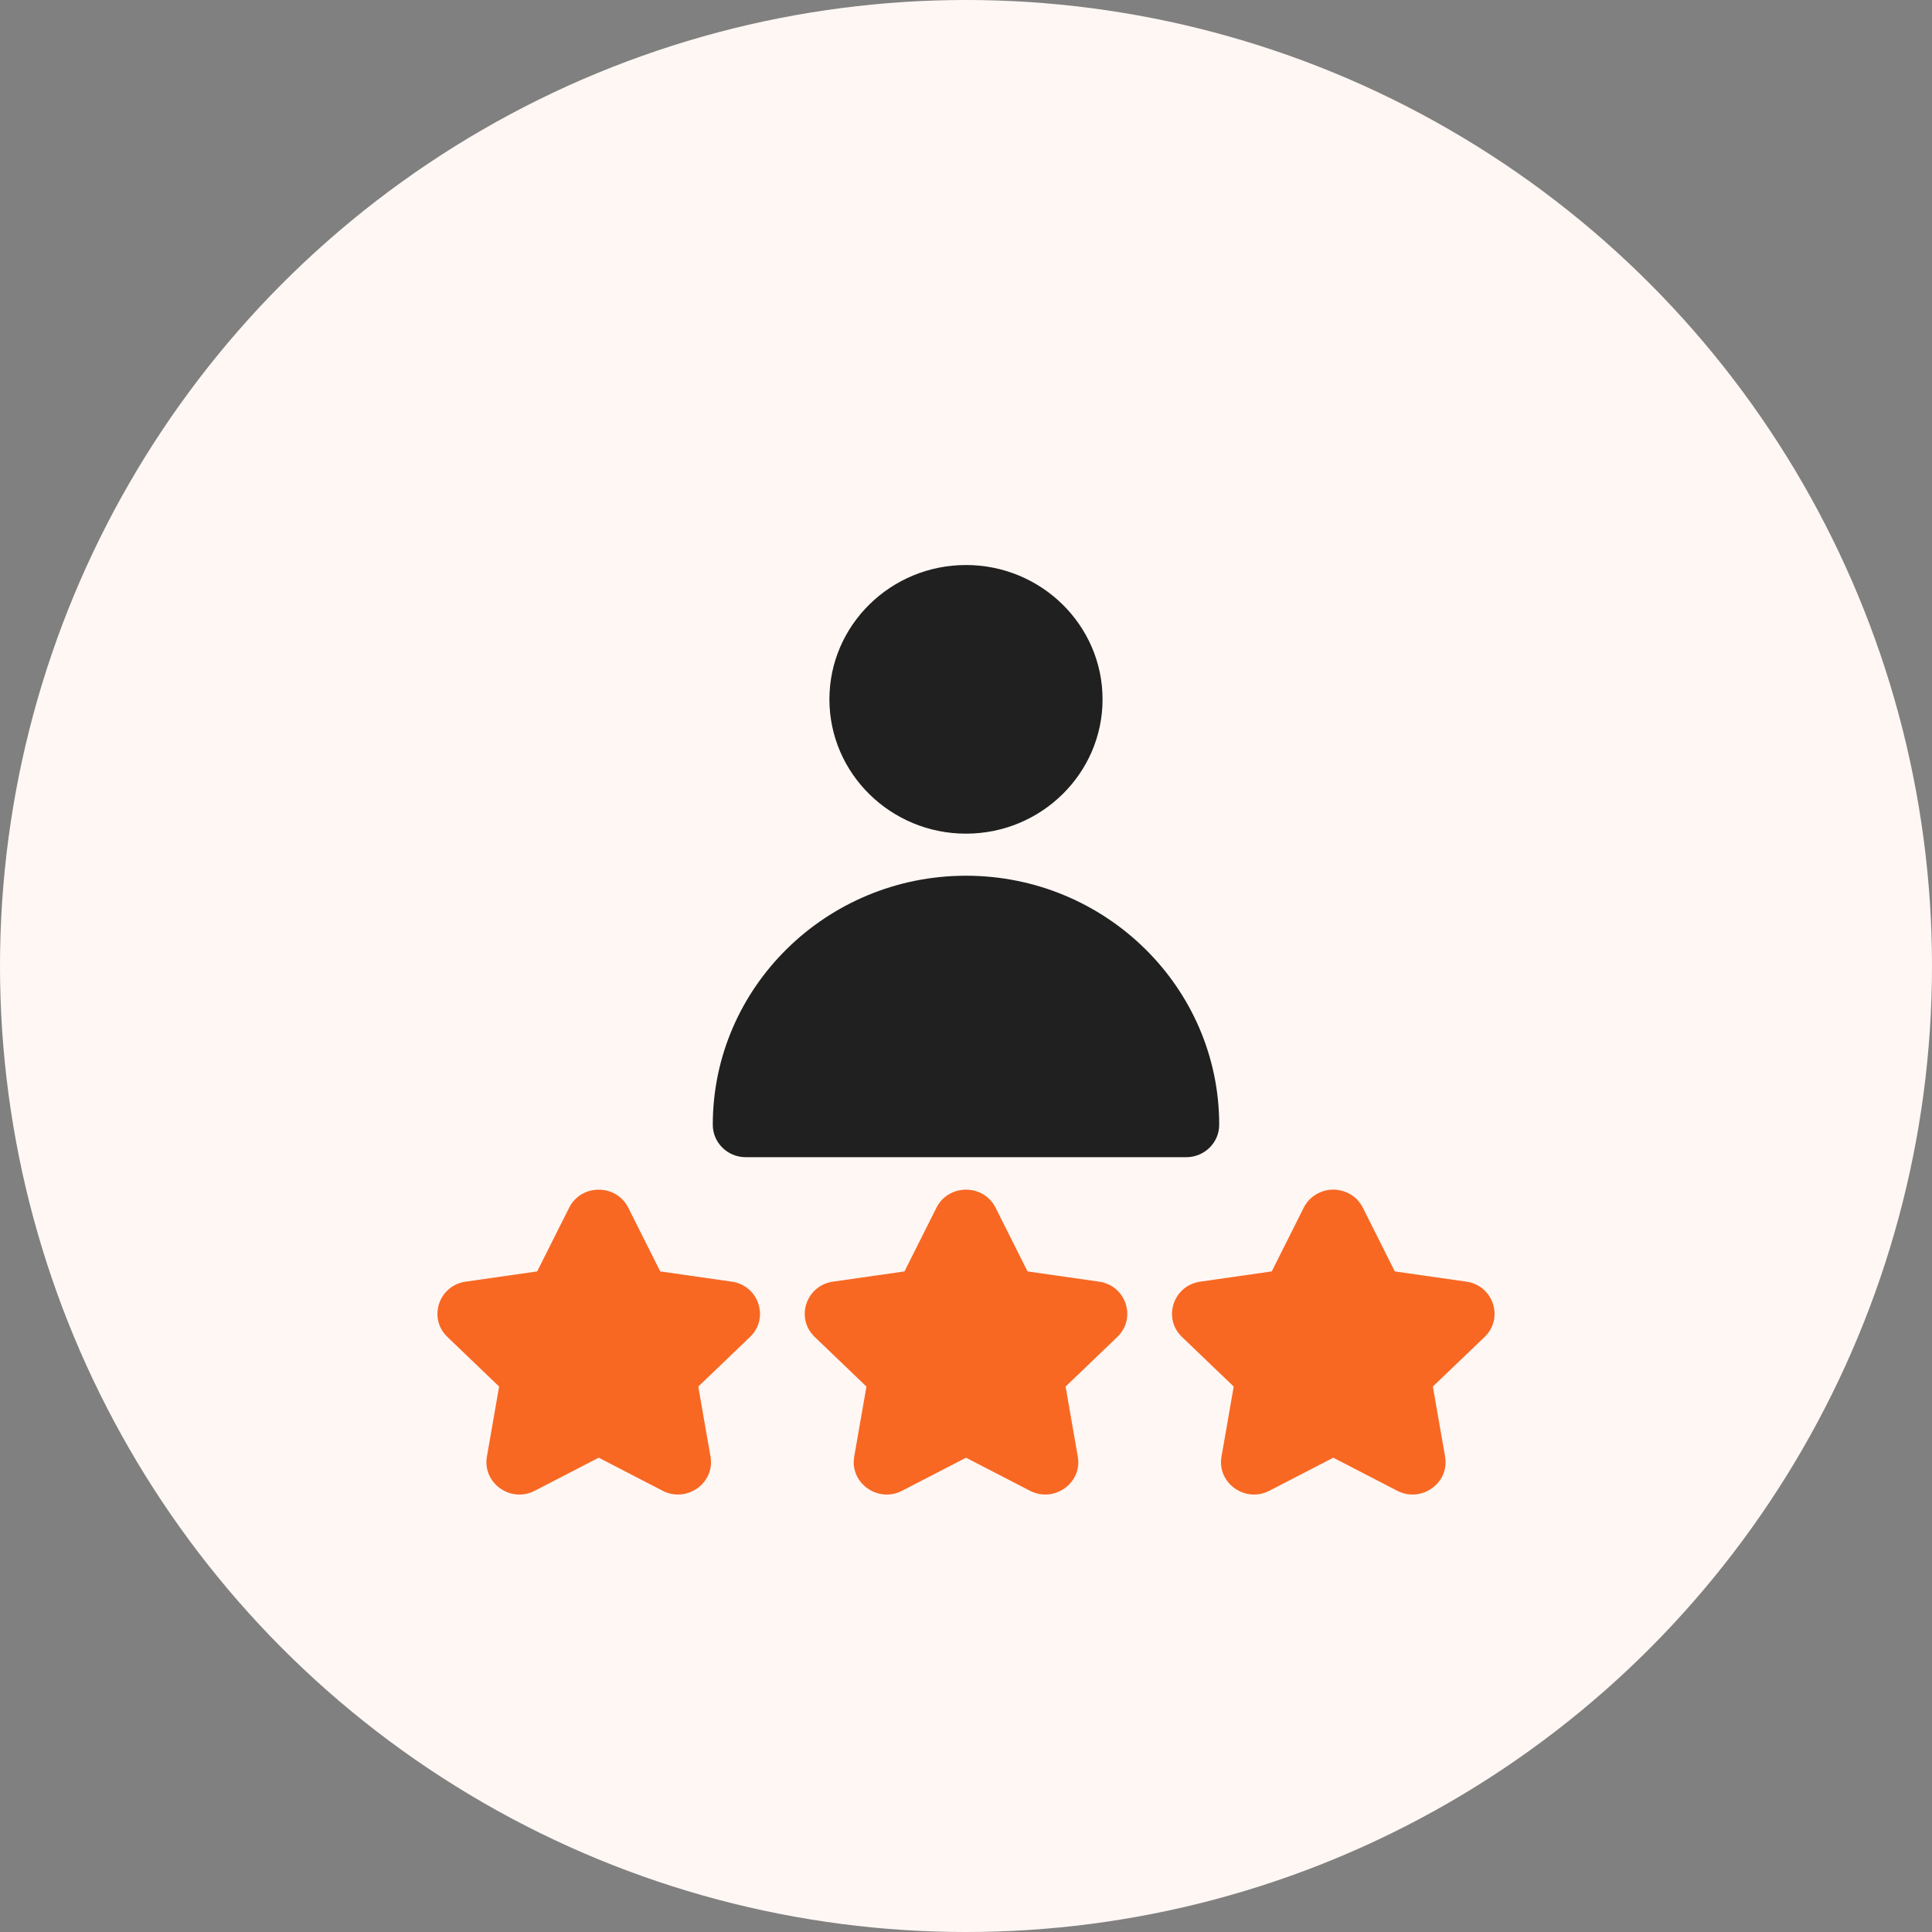
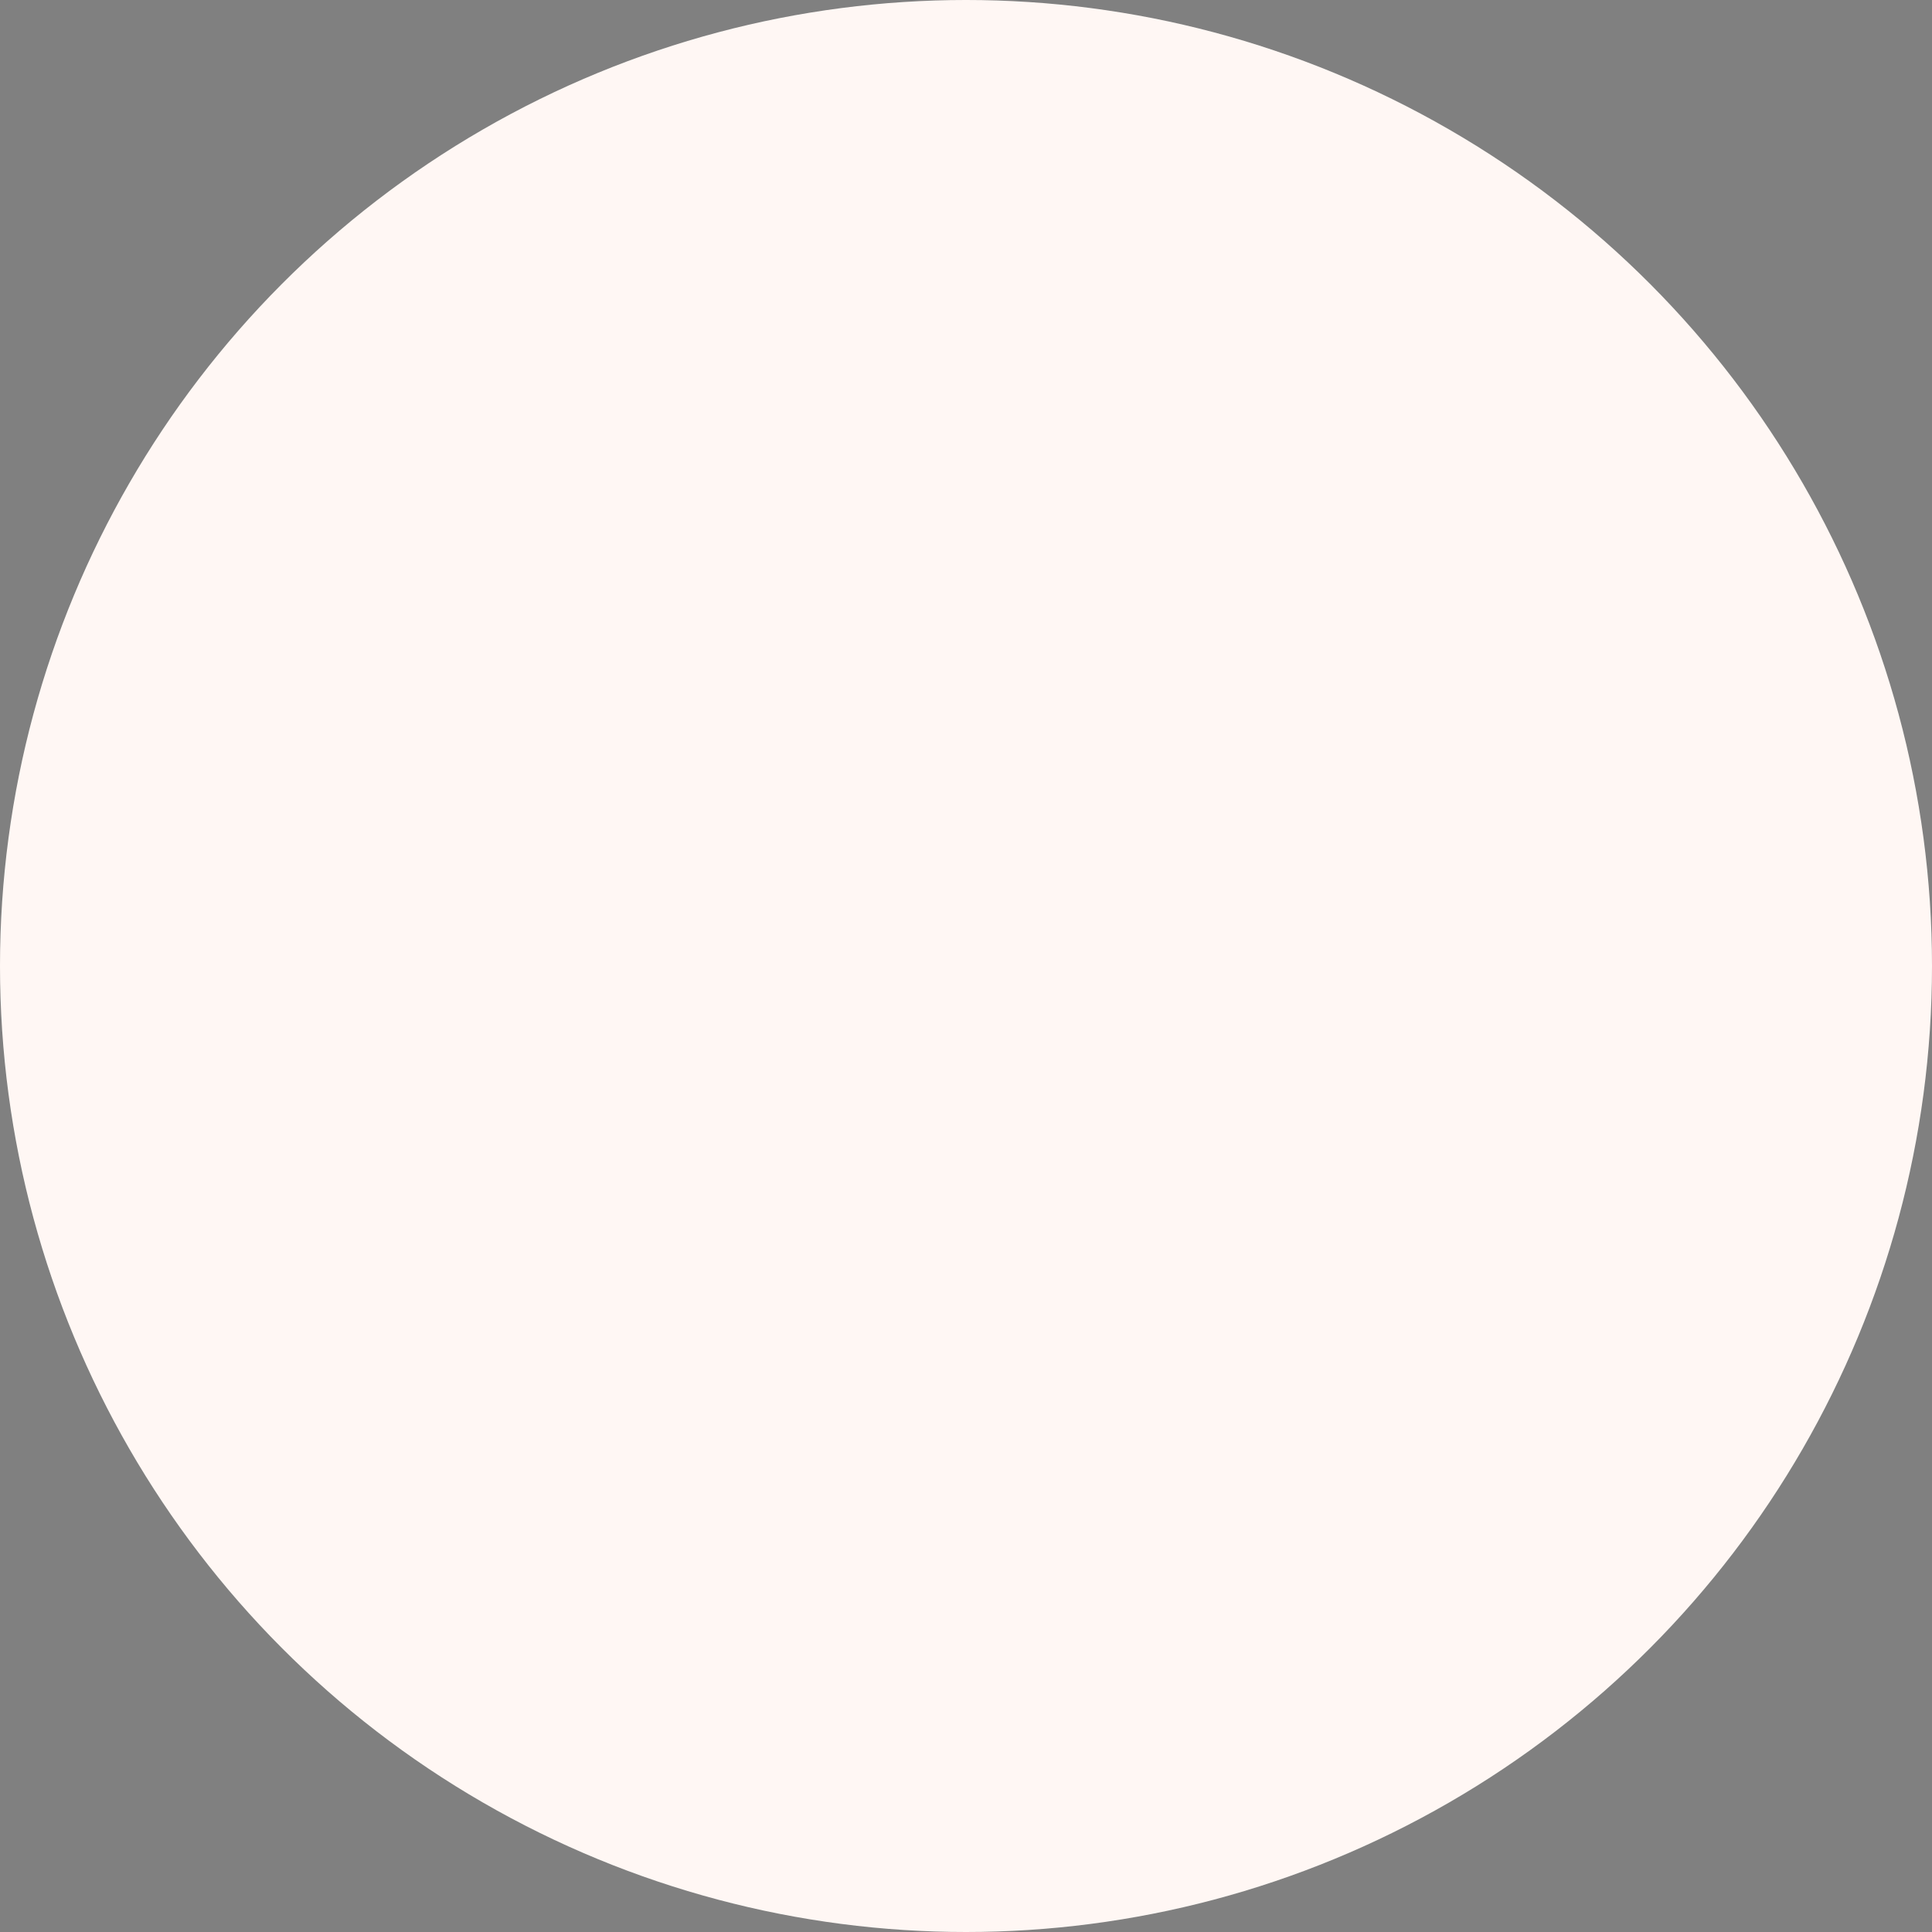
<svg xmlns="http://www.w3.org/2000/svg" width="106" height="106" viewBox="0 0 106 106" fill="none">
  <rect x="0" y="0" width="106" height="106" fill="#808080" stroke="none" />
  <circle cx="53" cy="53" r="53" fill="#FFF7F4" />
  <g clip-path="url(#clip0_344_1016)">
    <path d="M52.999 45.739C57.13 45.739 60.492 42.433 60.492 38.369C60.492 34.306 57.13 31 52.999 31C48.867 31 45.506 34.306 45.506 38.369C45.506 42.433 48.867 45.739 52.999 45.739Z" fill="#202020" />
-     <path d="M40.916 63.49H65.083C66.082 63.49 66.892 62.693 66.892 61.711C66.892 54.176 60.66 48.047 53 48.047C45.34 48.047 39.107 54.176 39.107 61.711C39.107 62.693 39.917 63.49 40.916 63.49H40.916Z" fill="#202020" />
-     <path d="M60.3 70.318L56.377 69.757L54.623 66.261C53.96 64.941 52.041 64.942 51.379 66.261L49.624 69.757L45.701 70.318C44.22 70.53 43.628 72.325 44.699 73.352L47.537 76.074L46.867 79.916C46.614 81.368 48.167 82.476 49.492 81.792L53.001 79.978L56.51 81.792C57.823 82.471 59.389 81.378 59.134 79.916L58.464 76.074L61.303 73.352C62.375 72.325 61.781 70.529 60.301 70.318H60.3Z" fill="#F86823" />
    <path d="M40.148 70.318L36.225 69.757L34.47 66.261C33.807 64.942 31.888 64.942 31.227 66.261L29.472 69.757L25.549 70.318C24.068 70.53 23.476 72.325 24.546 73.352L27.385 76.074L26.715 79.916C26.462 81.368 28.015 82.476 29.339 81.792L32.848 79.977L36.357 81.792C37.671 82.471 39.237 81.378 38.982 79.916L38.312 76.074L41.151 73.352C42.223 72.325 41.629 70.529 40.148 70.318H40.148Z" fill="#F86823" />
-     <path d="M80.45 70.318L76.527 69.757L74.773 66.261C74.229 65.178 73.03 65.269 73.151 65.269C72.462 65.269 71.834 65.654 71.529 66.261L69.775 69.757L65.852 70.318C64.371 70.53 63.778 72.325 64.849 73.352L67.688 76.074L67.018 79.916C66.765 81.368 68.318 82.476 69.643 81.792L73.152 79.977L76.661 81.792C77.975 82.471 79.54 81.378 79.285 79.916L78.615 76.074L81.454 73.352C82.526 72.325 81.932 70.529 80.452 70.318H80.45Z" fill="#F86823" />
  </g>
  <defs>
    <clipPath id="clip0_344_1016">
-       <rect width="58" height="51" fill="white" transform="translate(24 31)" />
-     </clipPath>
+       </clipPath>
  </defs>
</svg>